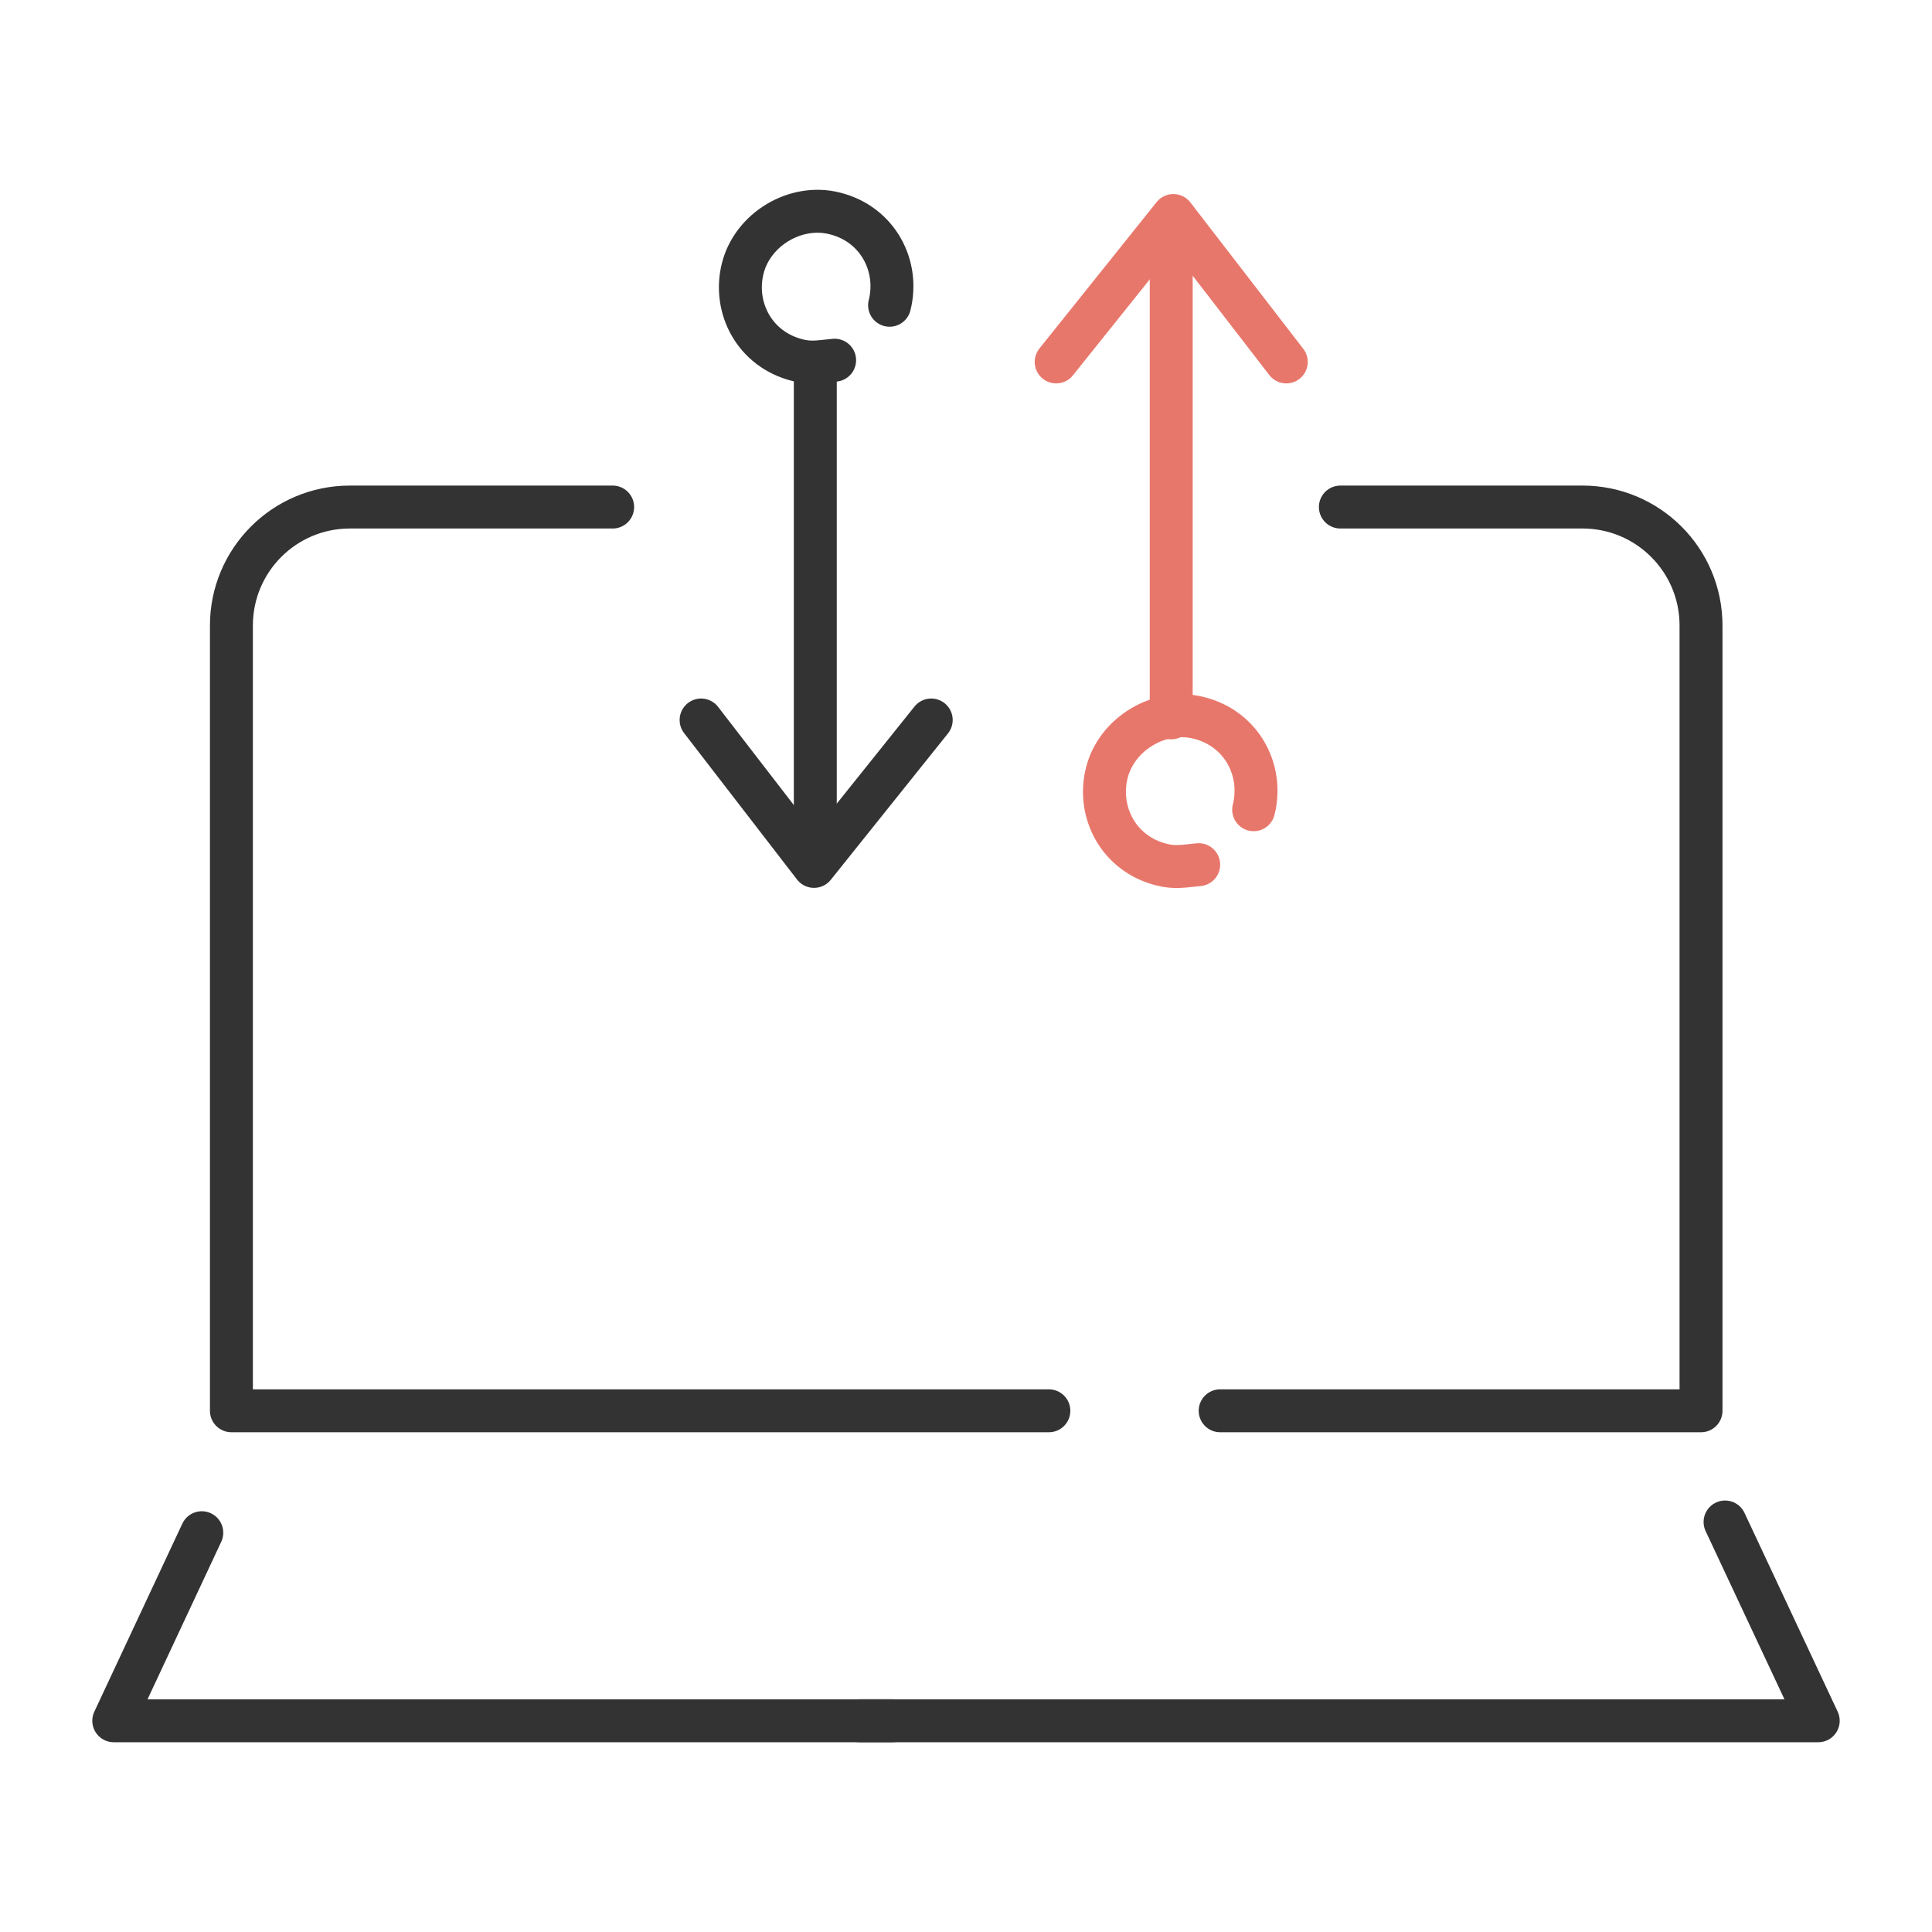
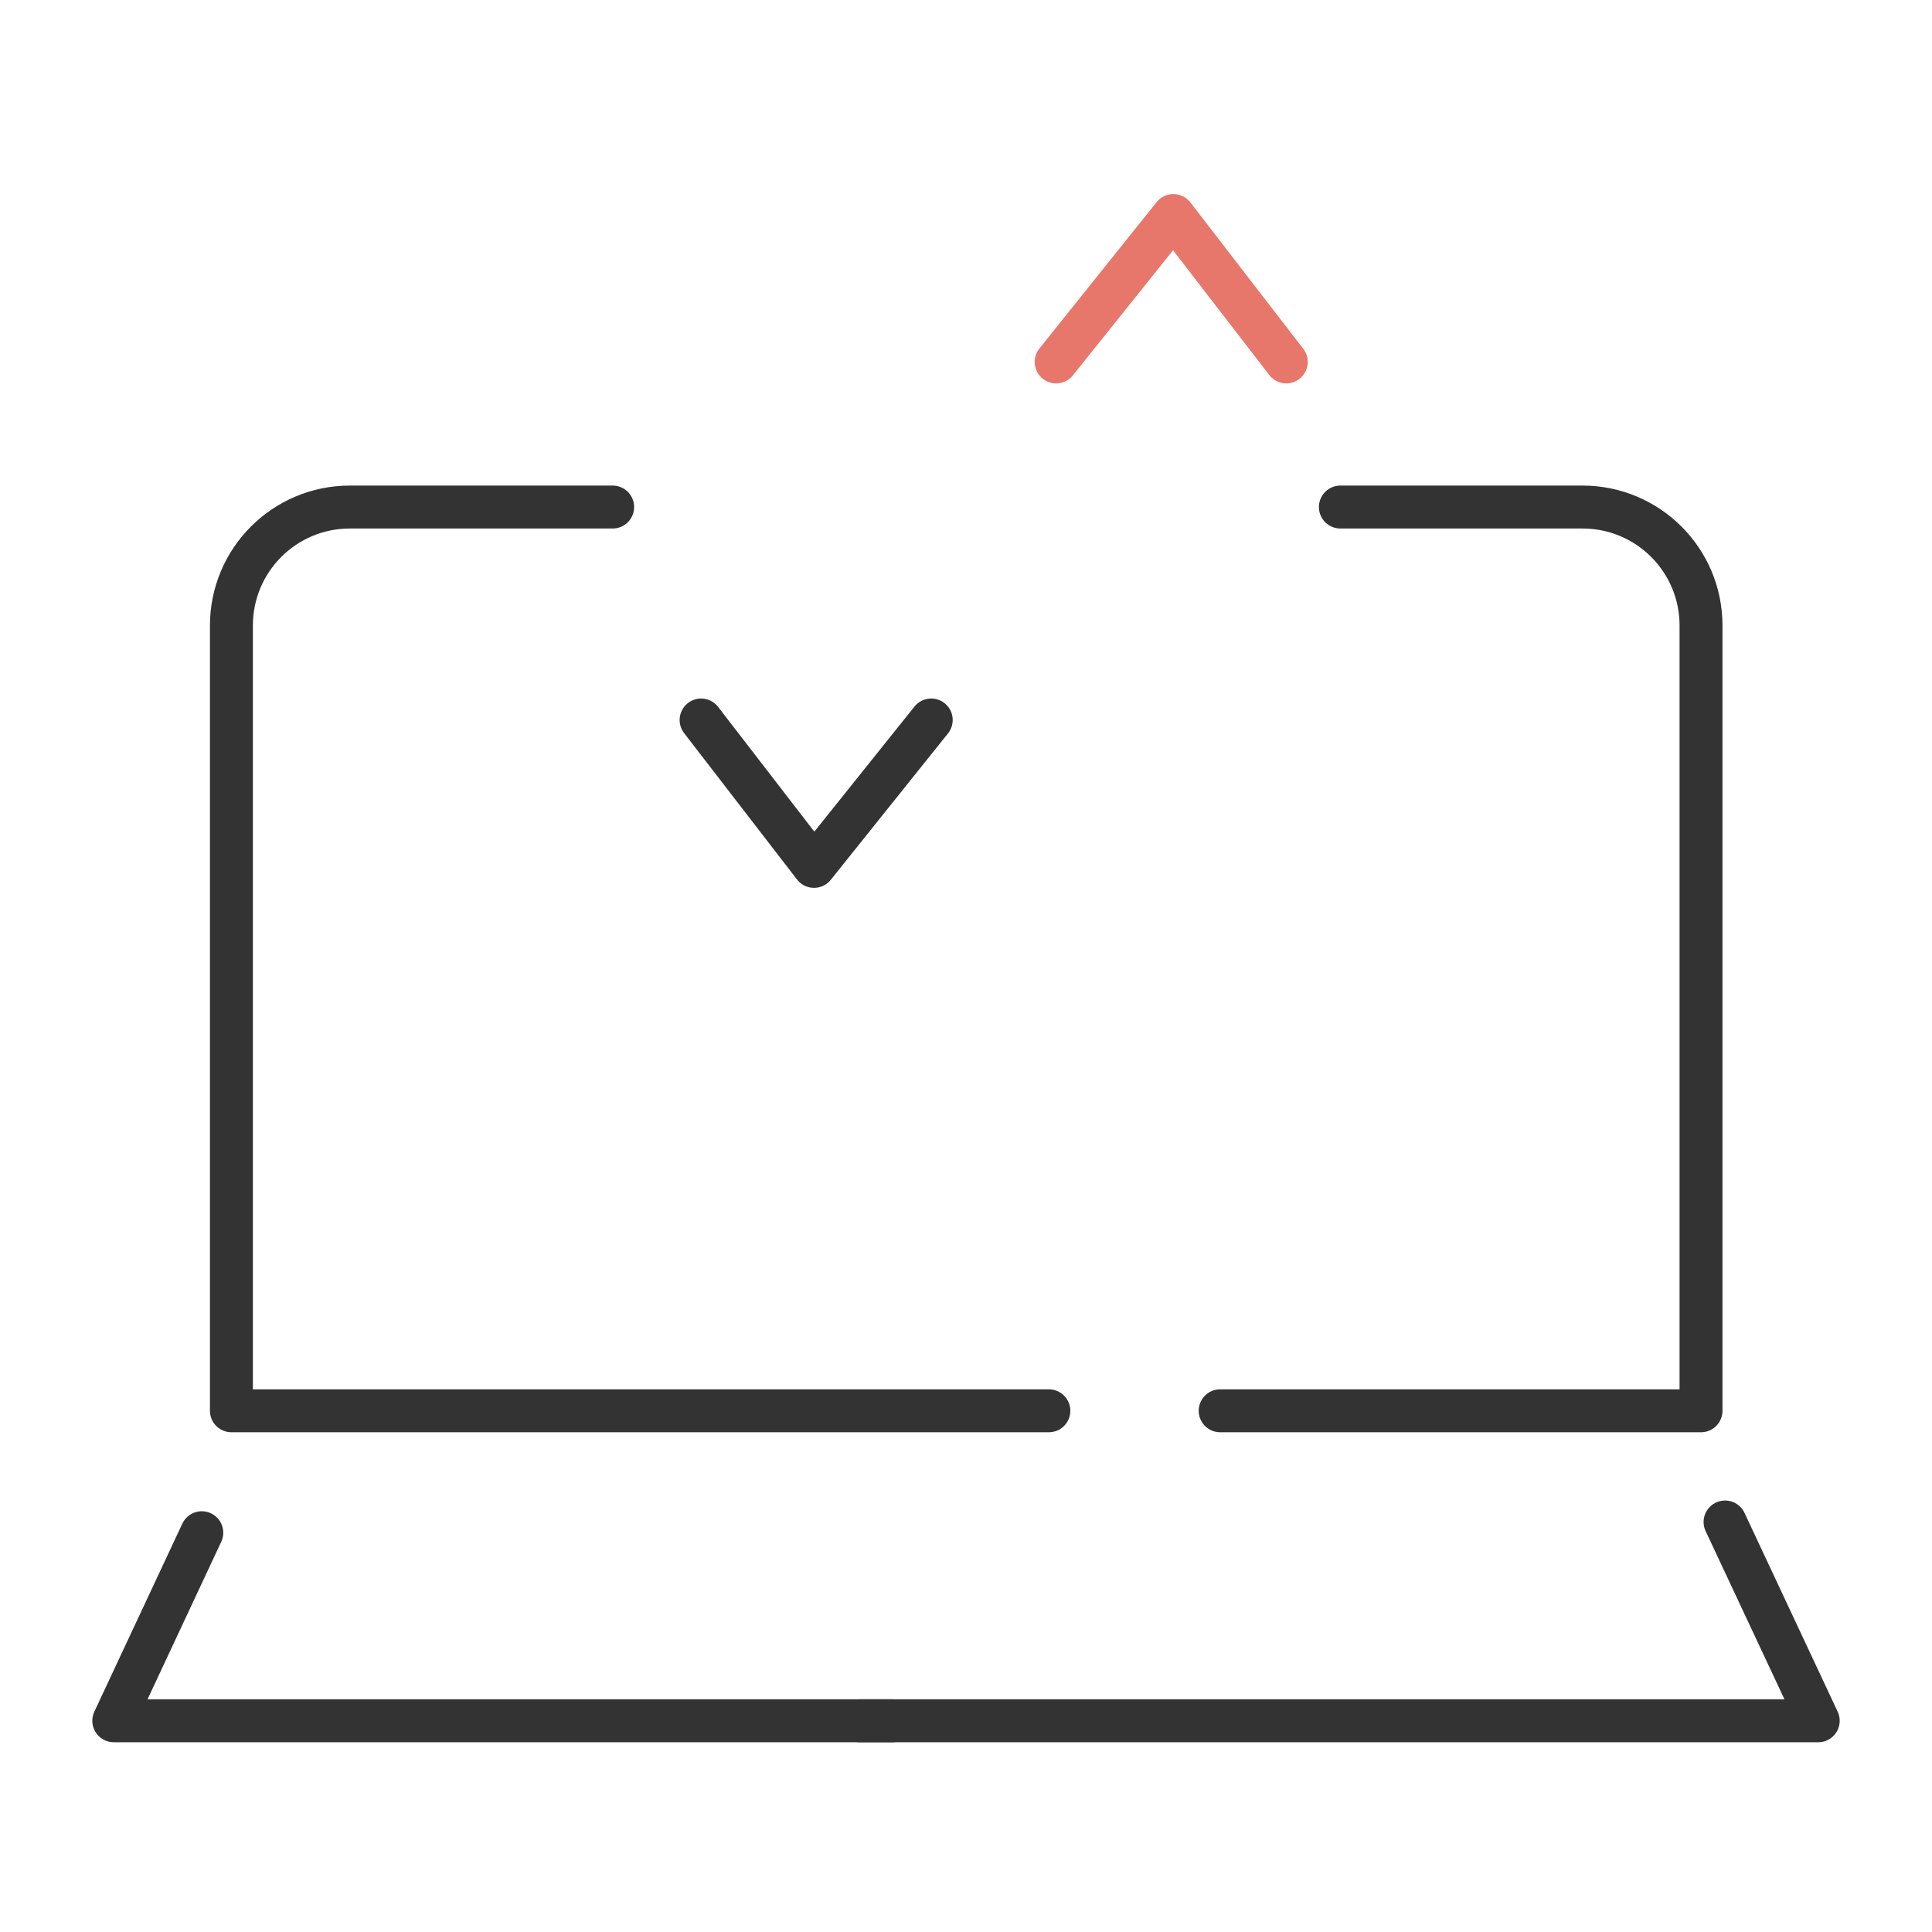
<svg xmlns="http://www.w3.org/2000/svg" id="Layer_1" data-name="Layer 1" viewBox="0 0 45 45">
  <defs>
    <style>
      .cls-1 {
        stroke: #e8776b;
      }

      .cls-1, .cls-2 {
        fill: none;
        stroke-linecap: round;
        stroke-linejoin: round;
      }

      .cls-2 {
        stroke: #333;
      }
    </style>
  </defs>
-   <line class="cls-2" x1="18.99" y1="8.7" x2="18.99" y2="19.37" />
-   <line class="cls-1" x1="27.28" y1="5.73" x2="27.28" y2="16.72" />
-   <path class="cls-2" d="M19.44,8.39c-.33.03-.55.08-.86,0-1.01-.25-1.51-1.23-1.28-2.14s1.23-1.51,2.14-1.28c1.01.25,1.51,1.23,1.28,2.14" />
-   <path class="cls-1" d="M27.92,20.14c-.33.03-.55.08-.86,0-1.01-.25-1.51-1.23-1.28-2.14s1.23-1.51,2.14-1.28c1.01.25,1.51,1.23,1.28,2.14" />
  <g>
    <path class="cls-2" d="M31.22,11.81h5.64c1.52,0,2.76,1.23,2.76,2.76v18.29h-11.2" />
    <path class="cls-2" d="M24.43,32.86H5.39V14.57c0-1.52,1.23-2.76,2.76-2.76h6.12" />
    <polyline class="cls-2" points="20.03 40.08 42.35 40.08 40.18 35.45" />
    <polyline class="cls-2" points="4.7 35.7 2.65 40.08 20.78 40.08" />
  </g>
  <polyline class="cls-2" points="16.33 16.77 18.96 20.18 21.69 16.77" />
  <polyline class="cls-1" points="29.96 8.43 27.33 5.02 24.6 8.43" />
</svg>